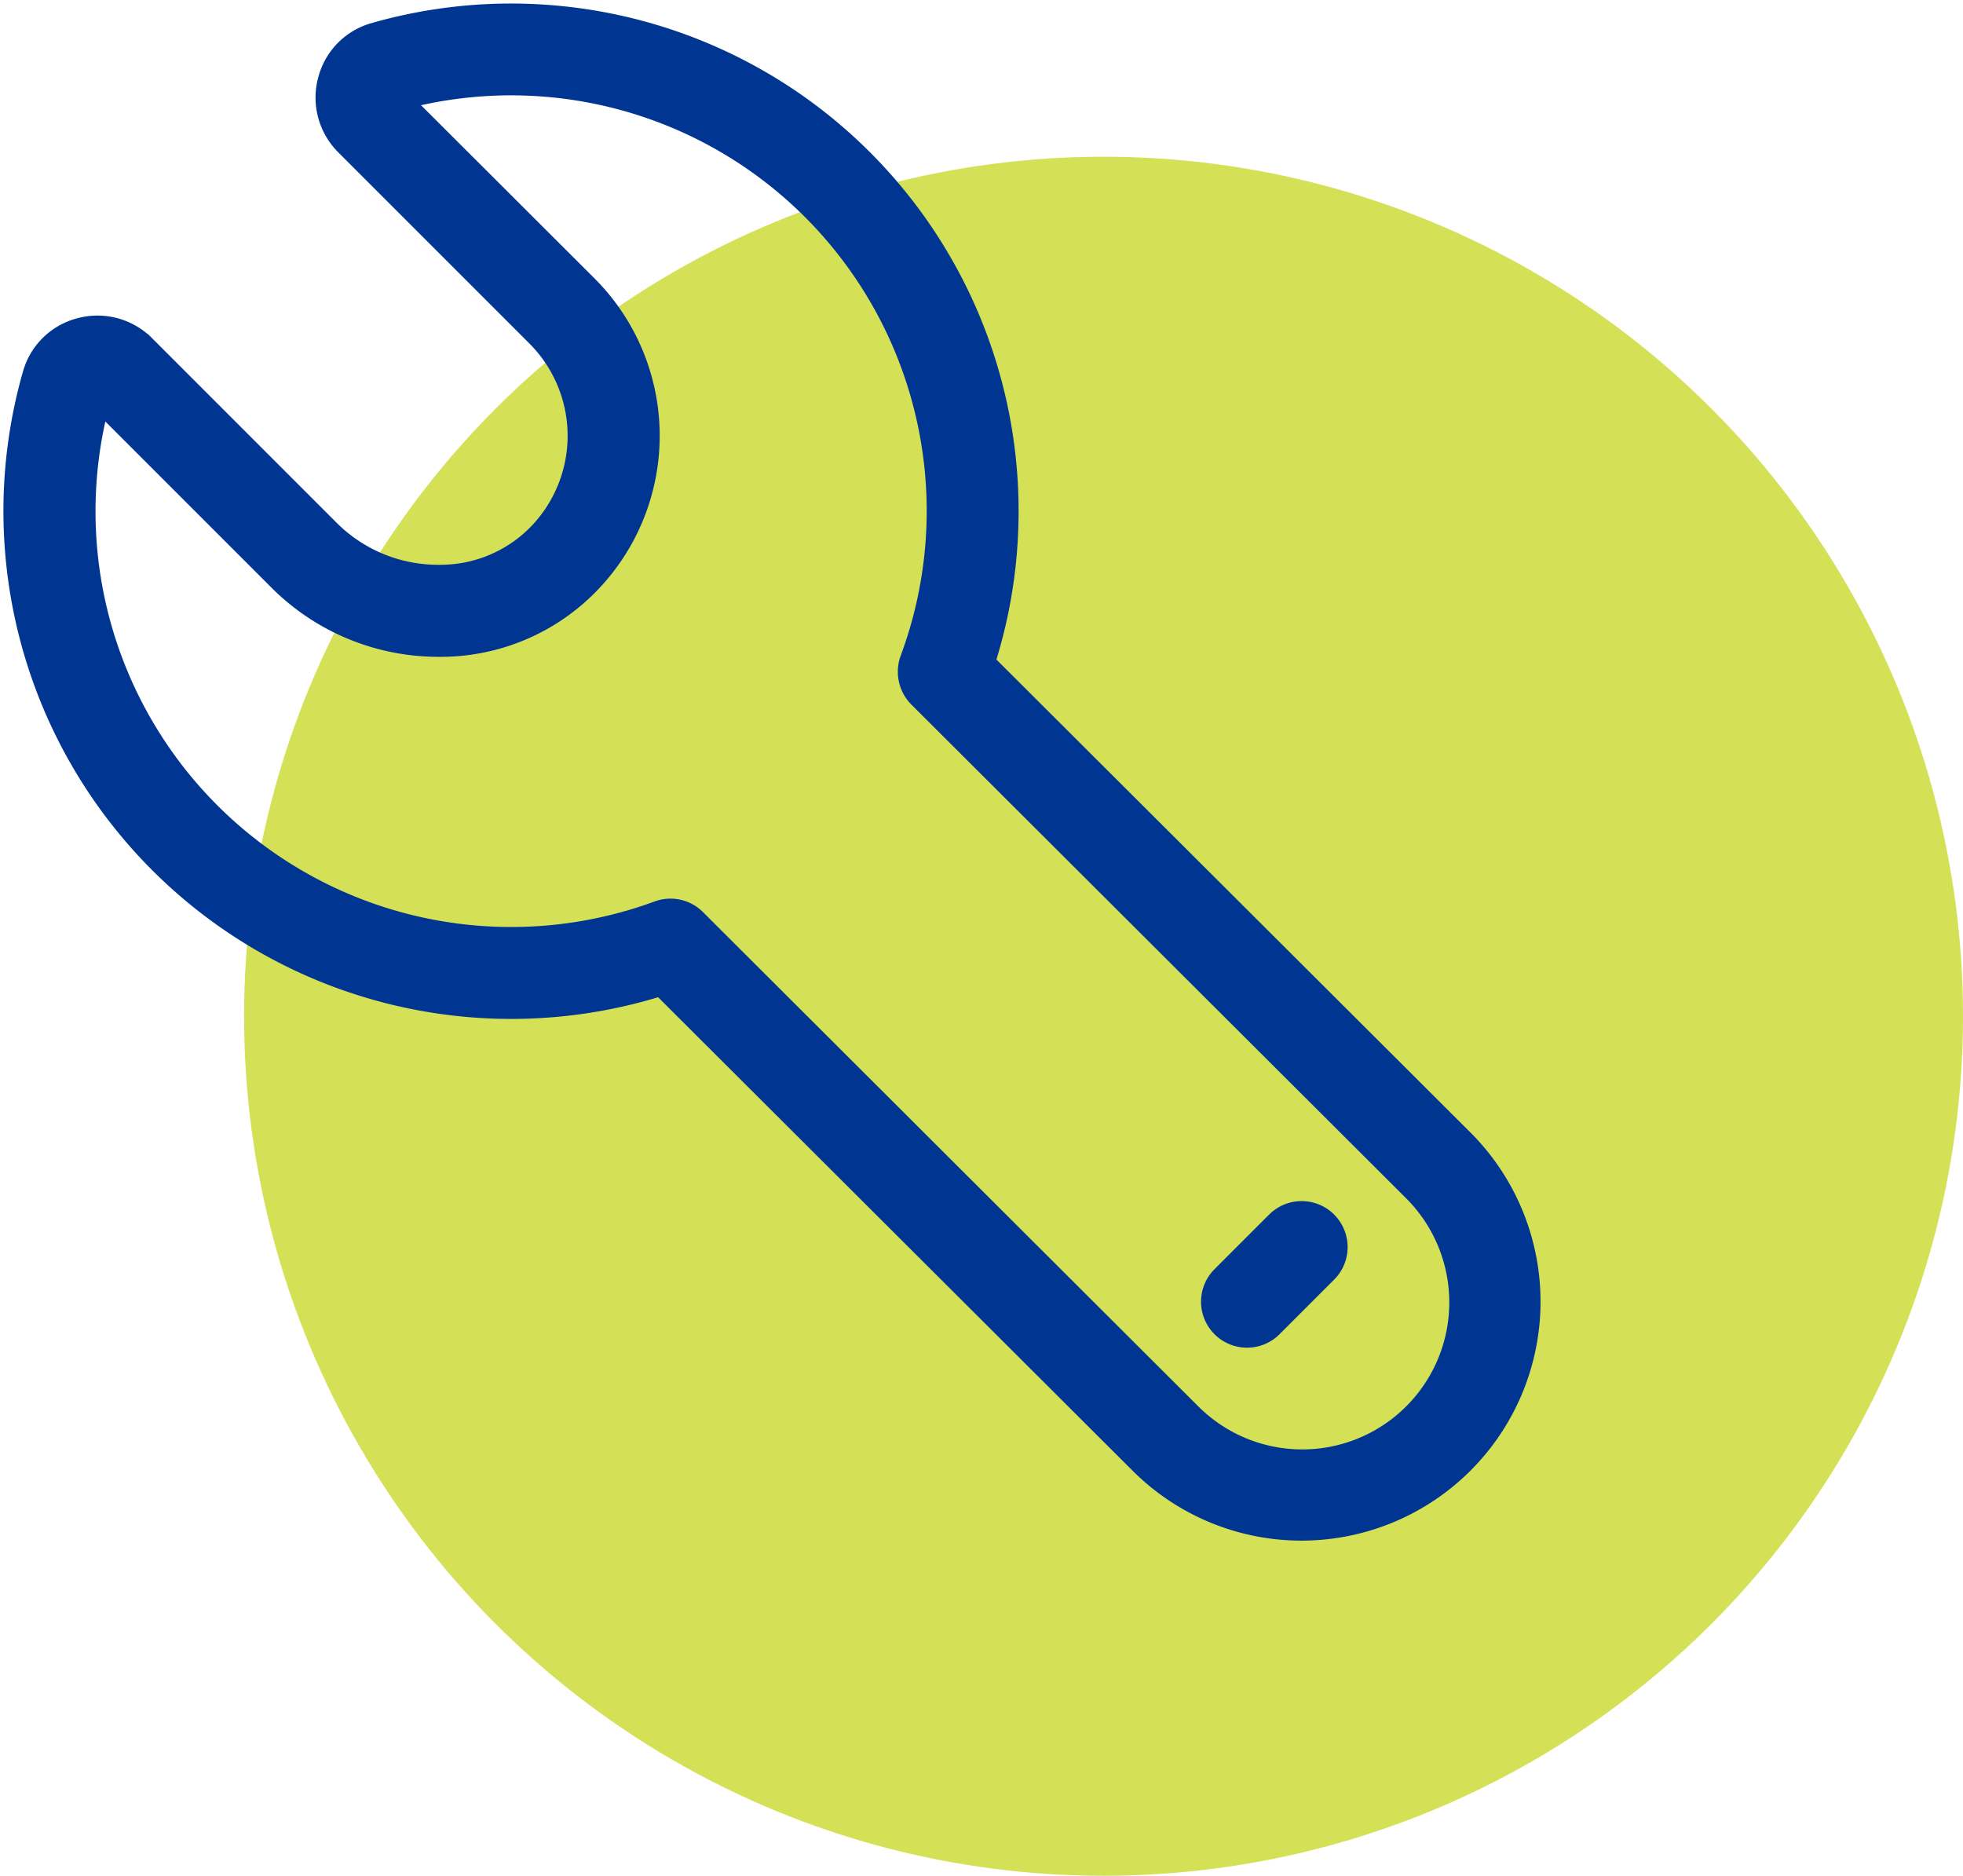
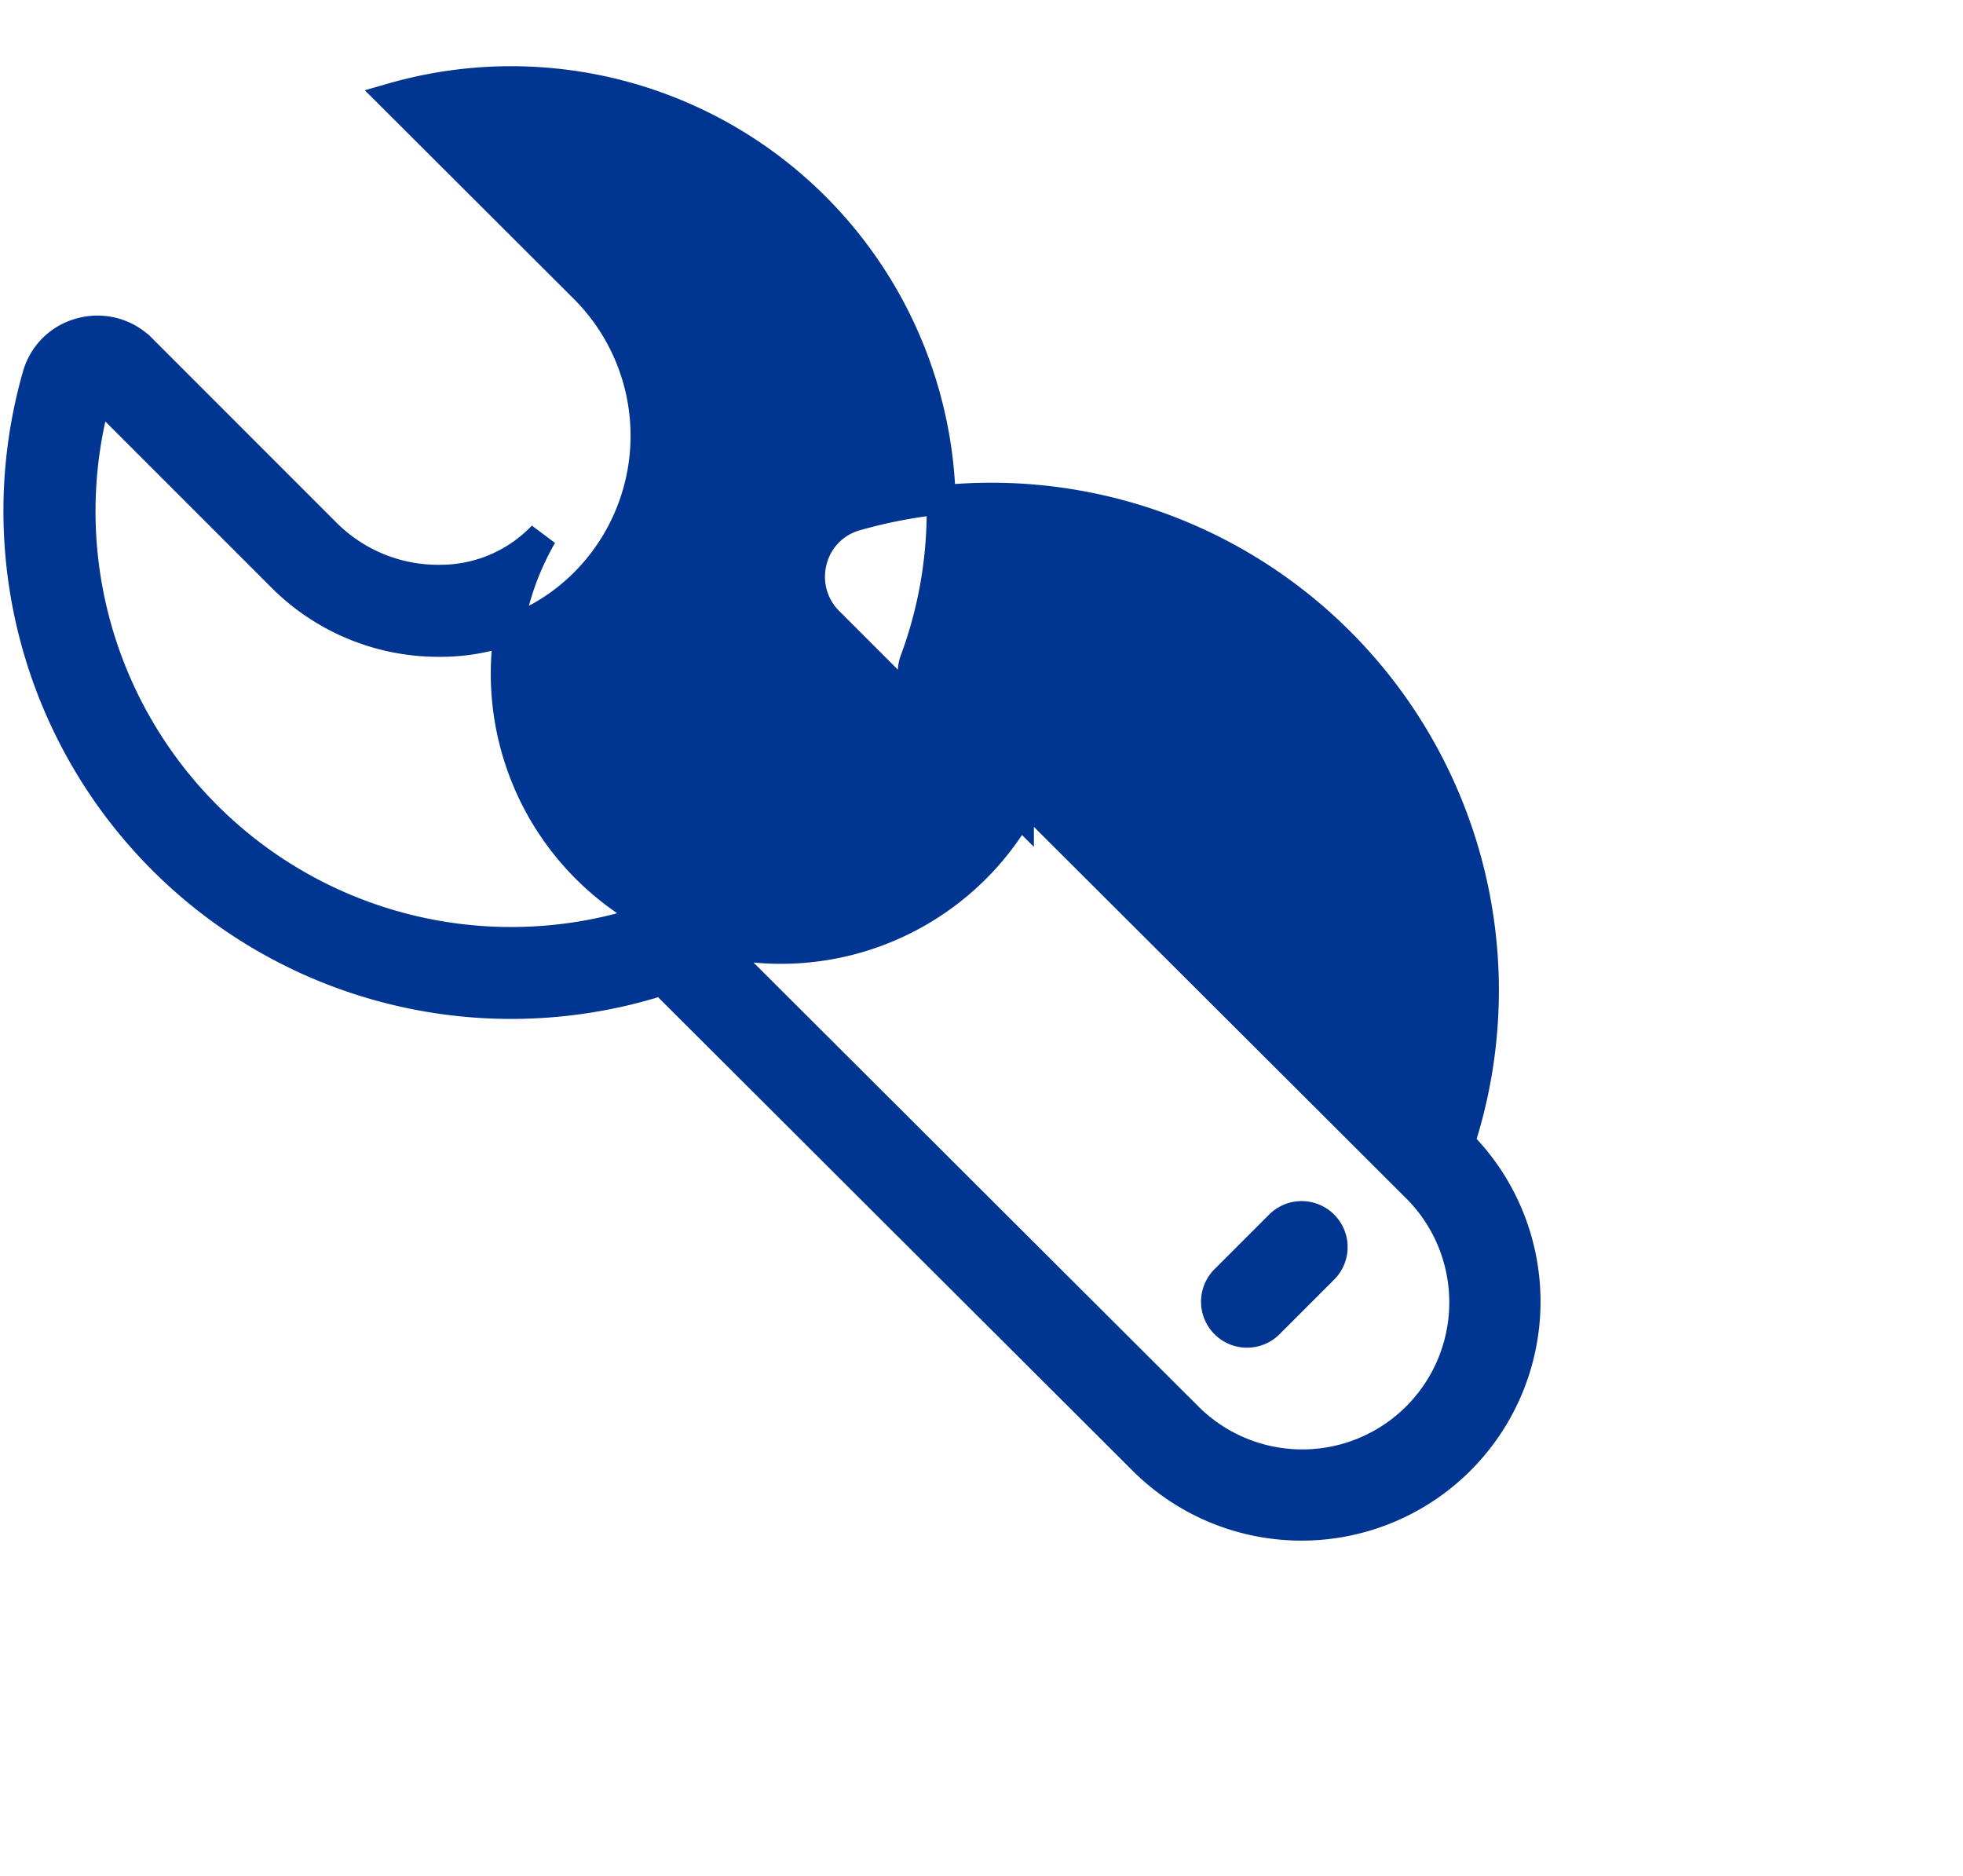
<svg xmlns="http://www.w3.org/2000/svg" width="67.378" height="64.379" viewBox="0 0 67.378 64.379">
  <g id="oprava" transform="translate(1336.378 -1928.621)">
-     <circle id="Ellipse_23" data-name="Ellipse 23" cx="29.5" cy="29.5" r="29.5" transform="translate(-1328 1934)" fill="#d4e157" />
    <g id="Group_114" data-name="Group 114" transform="translate(-1341.76 1923.243)">
-       <path id="Path_95" data-name="Path 95" d="M8.177,16.781A2.12,2.12,0,0,0,6.653,18.26,16.931,16.931,0,0,0,28.11,39.037L44.61,55.5A7.7,7.7,0,1,0,55.5,44.6L39.015,28.154a16.921,16.921,0,0,0-20.752-21.5,2.12,2.12,0,0,0-1.478,1.523,2.151,2.151,0,0,0,.563,2.078l6.537,6.537A4.983,4.983,0,0,1,24,23.762a4.831,4.831,0,0,1-3.487,1.5A5.426,5.426,0,0,1,16.6,23.691l-6.346-6.347A2.15,2.15,0,0,0,8.177,16.781Zm12.251,10.64h.122a6.964,6.964,0,0,0,5.025-2.184,7.138,7.138,0,0,0-.164-9.974L18.858,8.722A14.764,14.764,0,0,1,36.764,28.061a1.1,1.1,0,0,0,.258,1.15l16.957,16.92a5.547,5.547,0,1,1-7.845,7.844L29.157,37.035a1.077,1.077,0,0,0-.761-.315,1.064,1.064,0,0,0-.373.067A14.767,14.767,0,0,1,8.729,18.869l6.346,6.346A7.6,7.6,0,0,0,20.428,27.421Z" transform="translate(0)" fill="#003691" stroke="#003691" stroke-width="1" />
+       <path id="Path_95" data-name="Path 95" d="M8.177,16.781A2.12,2.12,0,0,0,6.653,18.26,16.931,16.931,0,0,0,28.11,39.037L44.61,55.5A7.7,7.7,0,1,0,55.5,44.6a16.921,16.921,0,0,0-20.752-21.5,2.12,2.12,0,0,0-1.478,1.523,2.151,2.151,0,0,0,.563,2.078l6.537,6.537A4.983,4.983,0,0,1,24,23.762a4.831,4.831,0,0,1-3.487,1.5A5.426,5.426,0,0,1,16.6,23.691l-6.346-6.347A2.15,2.15,0,0,0,8.177,16.781Zm12.251,10.64h.122a6.964,6.964,0,0,0,5.025-2.184,7.138,7.138,0,0,0-.164-9.974L18.858,8.722A14.764,14.764,0,0,1,36.764,28.061a1.1,1.1,0,0,0,.258,1.15l16.957,16.92a5.547,5.547,0,1,1-7.845,7.844L29.157,37.035a1.077,1.077,0,0,0-.761-.315,1.064,1.064,0,0,0-.373.067A14.767,14.767,0,0,1,8.729,18.869l6.346,6.346A7.6,7.6,0,0,0,20.428,27.421Z" transform="translate(0)" fill="#003691" stroke="#003691" stroke-width="1" />
      <path id="Path_96" data-name="Path 96" d="M45.2,48.146a1.075,1.075,0,0,0,.762-.316l1.874-1.874a1.078,1.078,0,0,0-1.525-1.525l-1.874,1.874a1.078,1.078,0,0,0,.762,1.841Z" transform="translate(2.986 2.986)" fill="#003691" stroke="#003691" stroke-width="1" />
    </g>
  </g>
</svg>